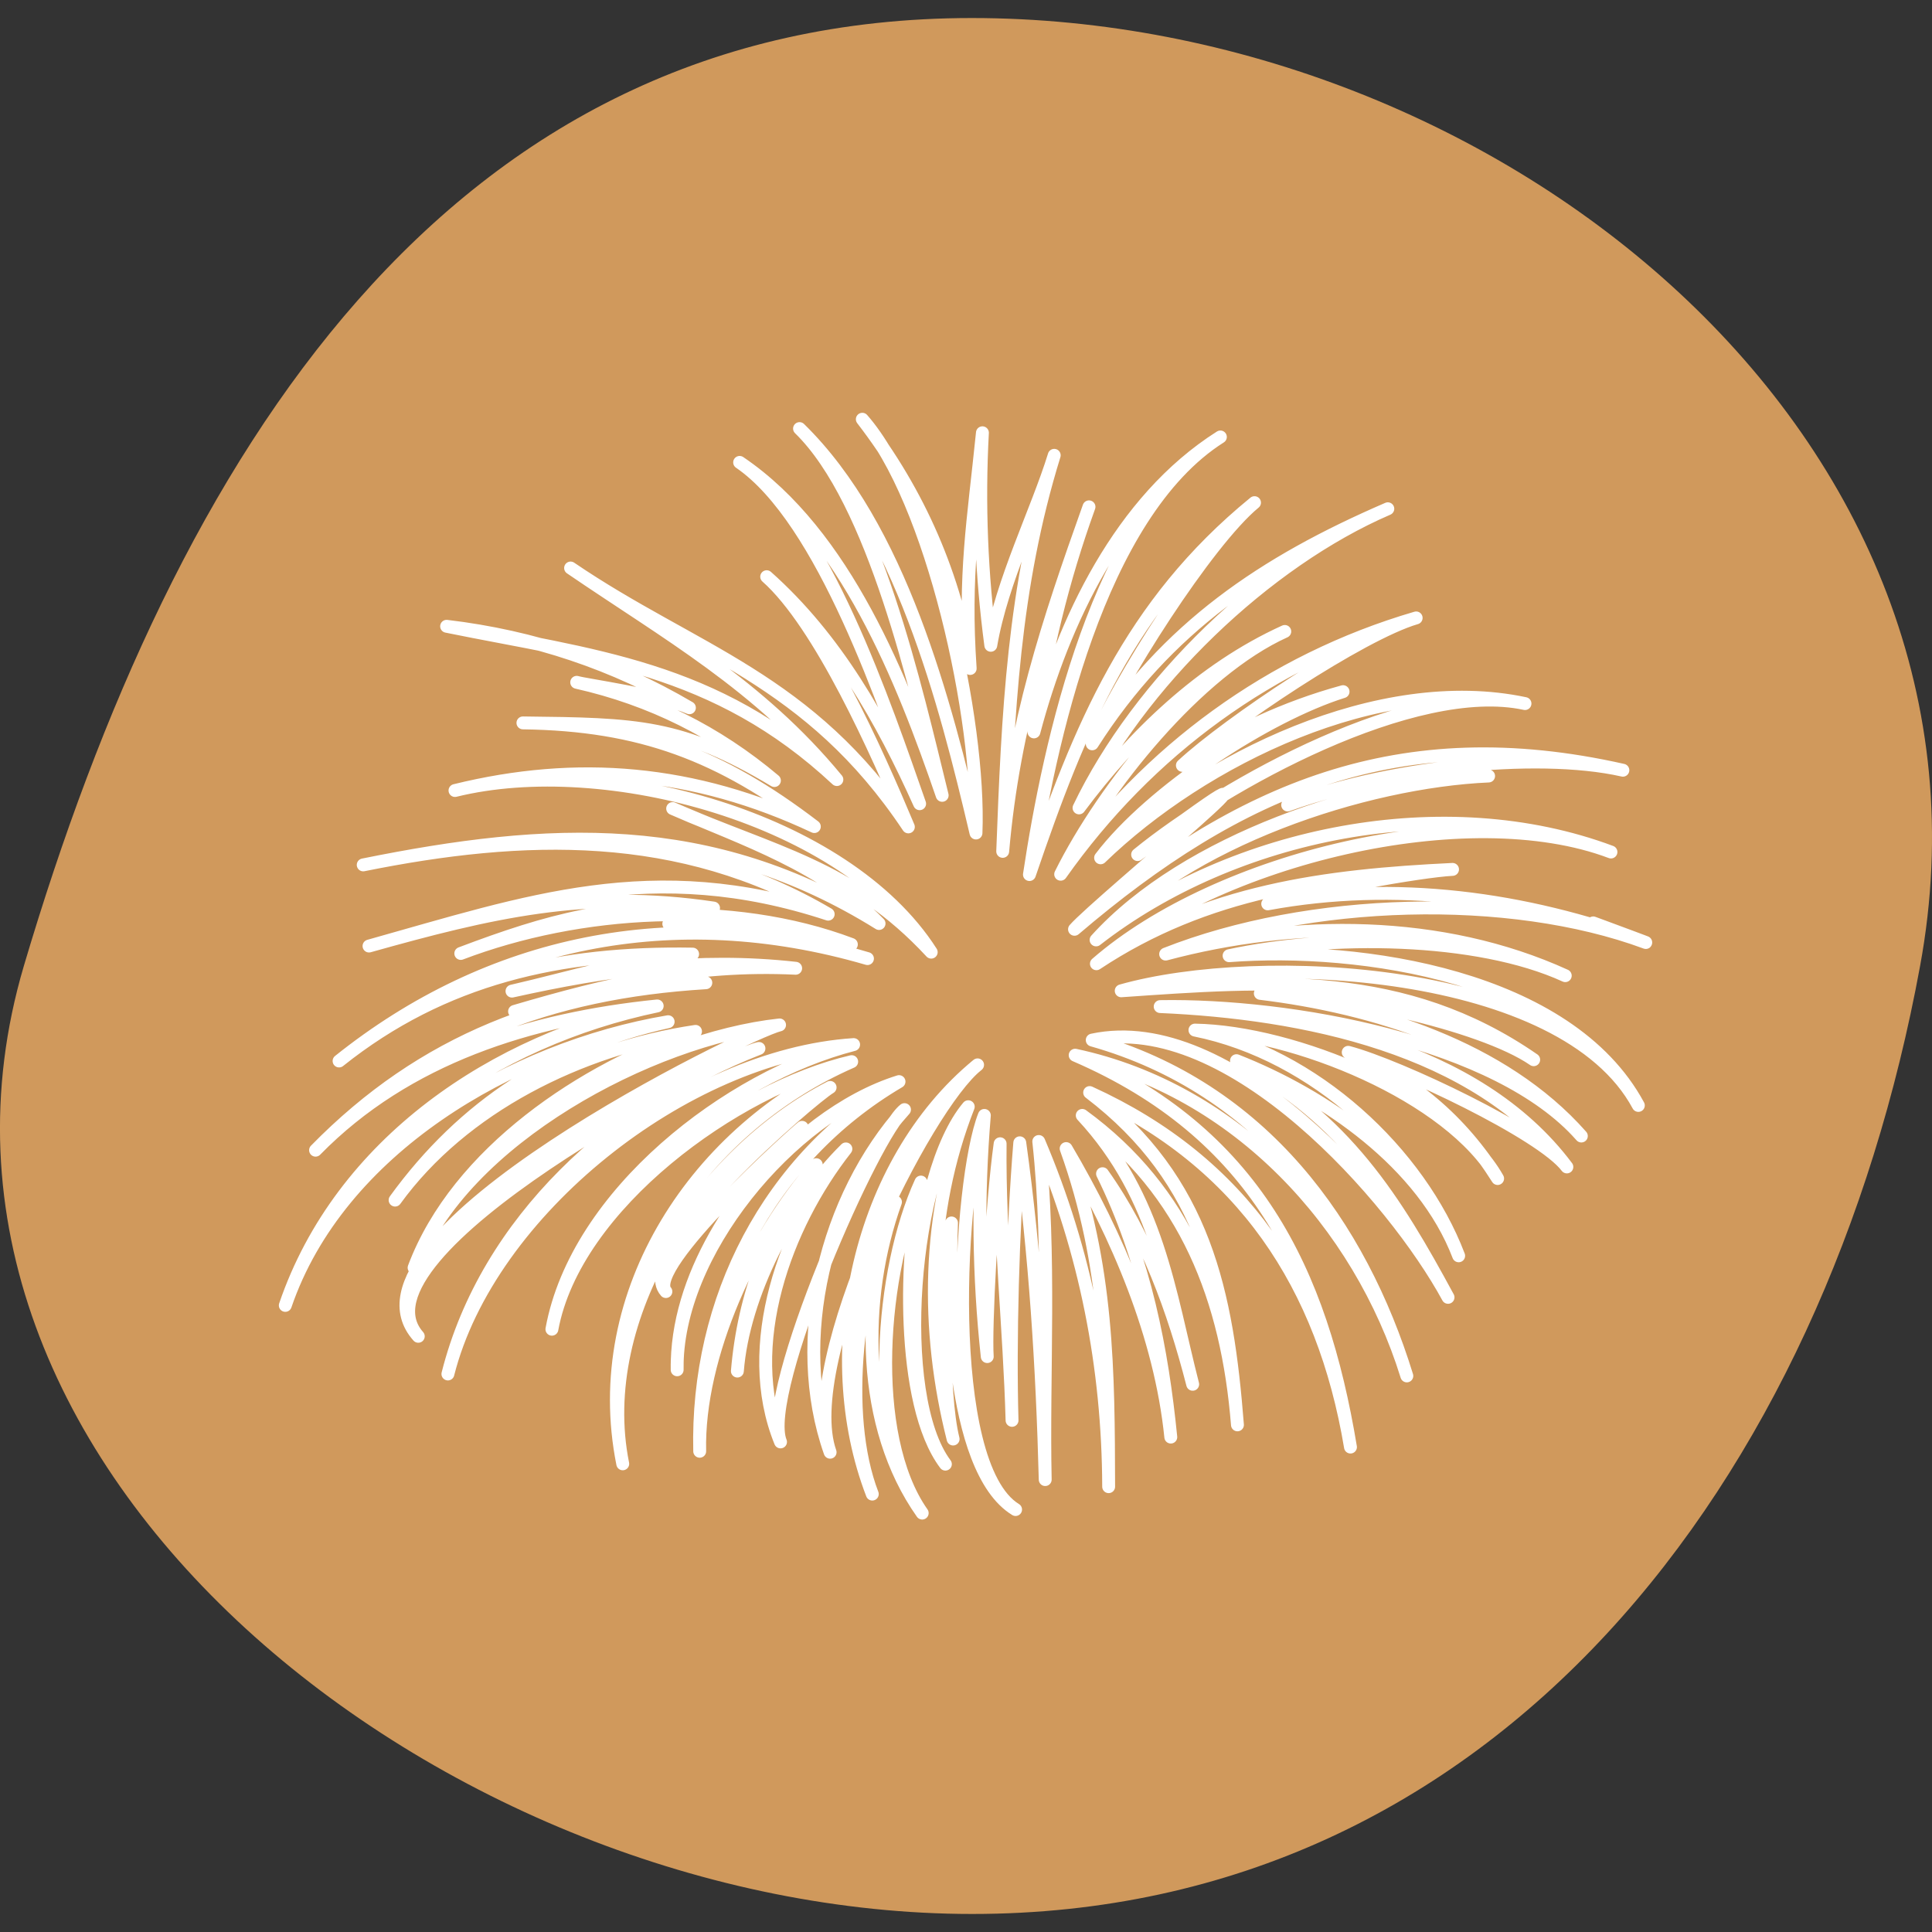
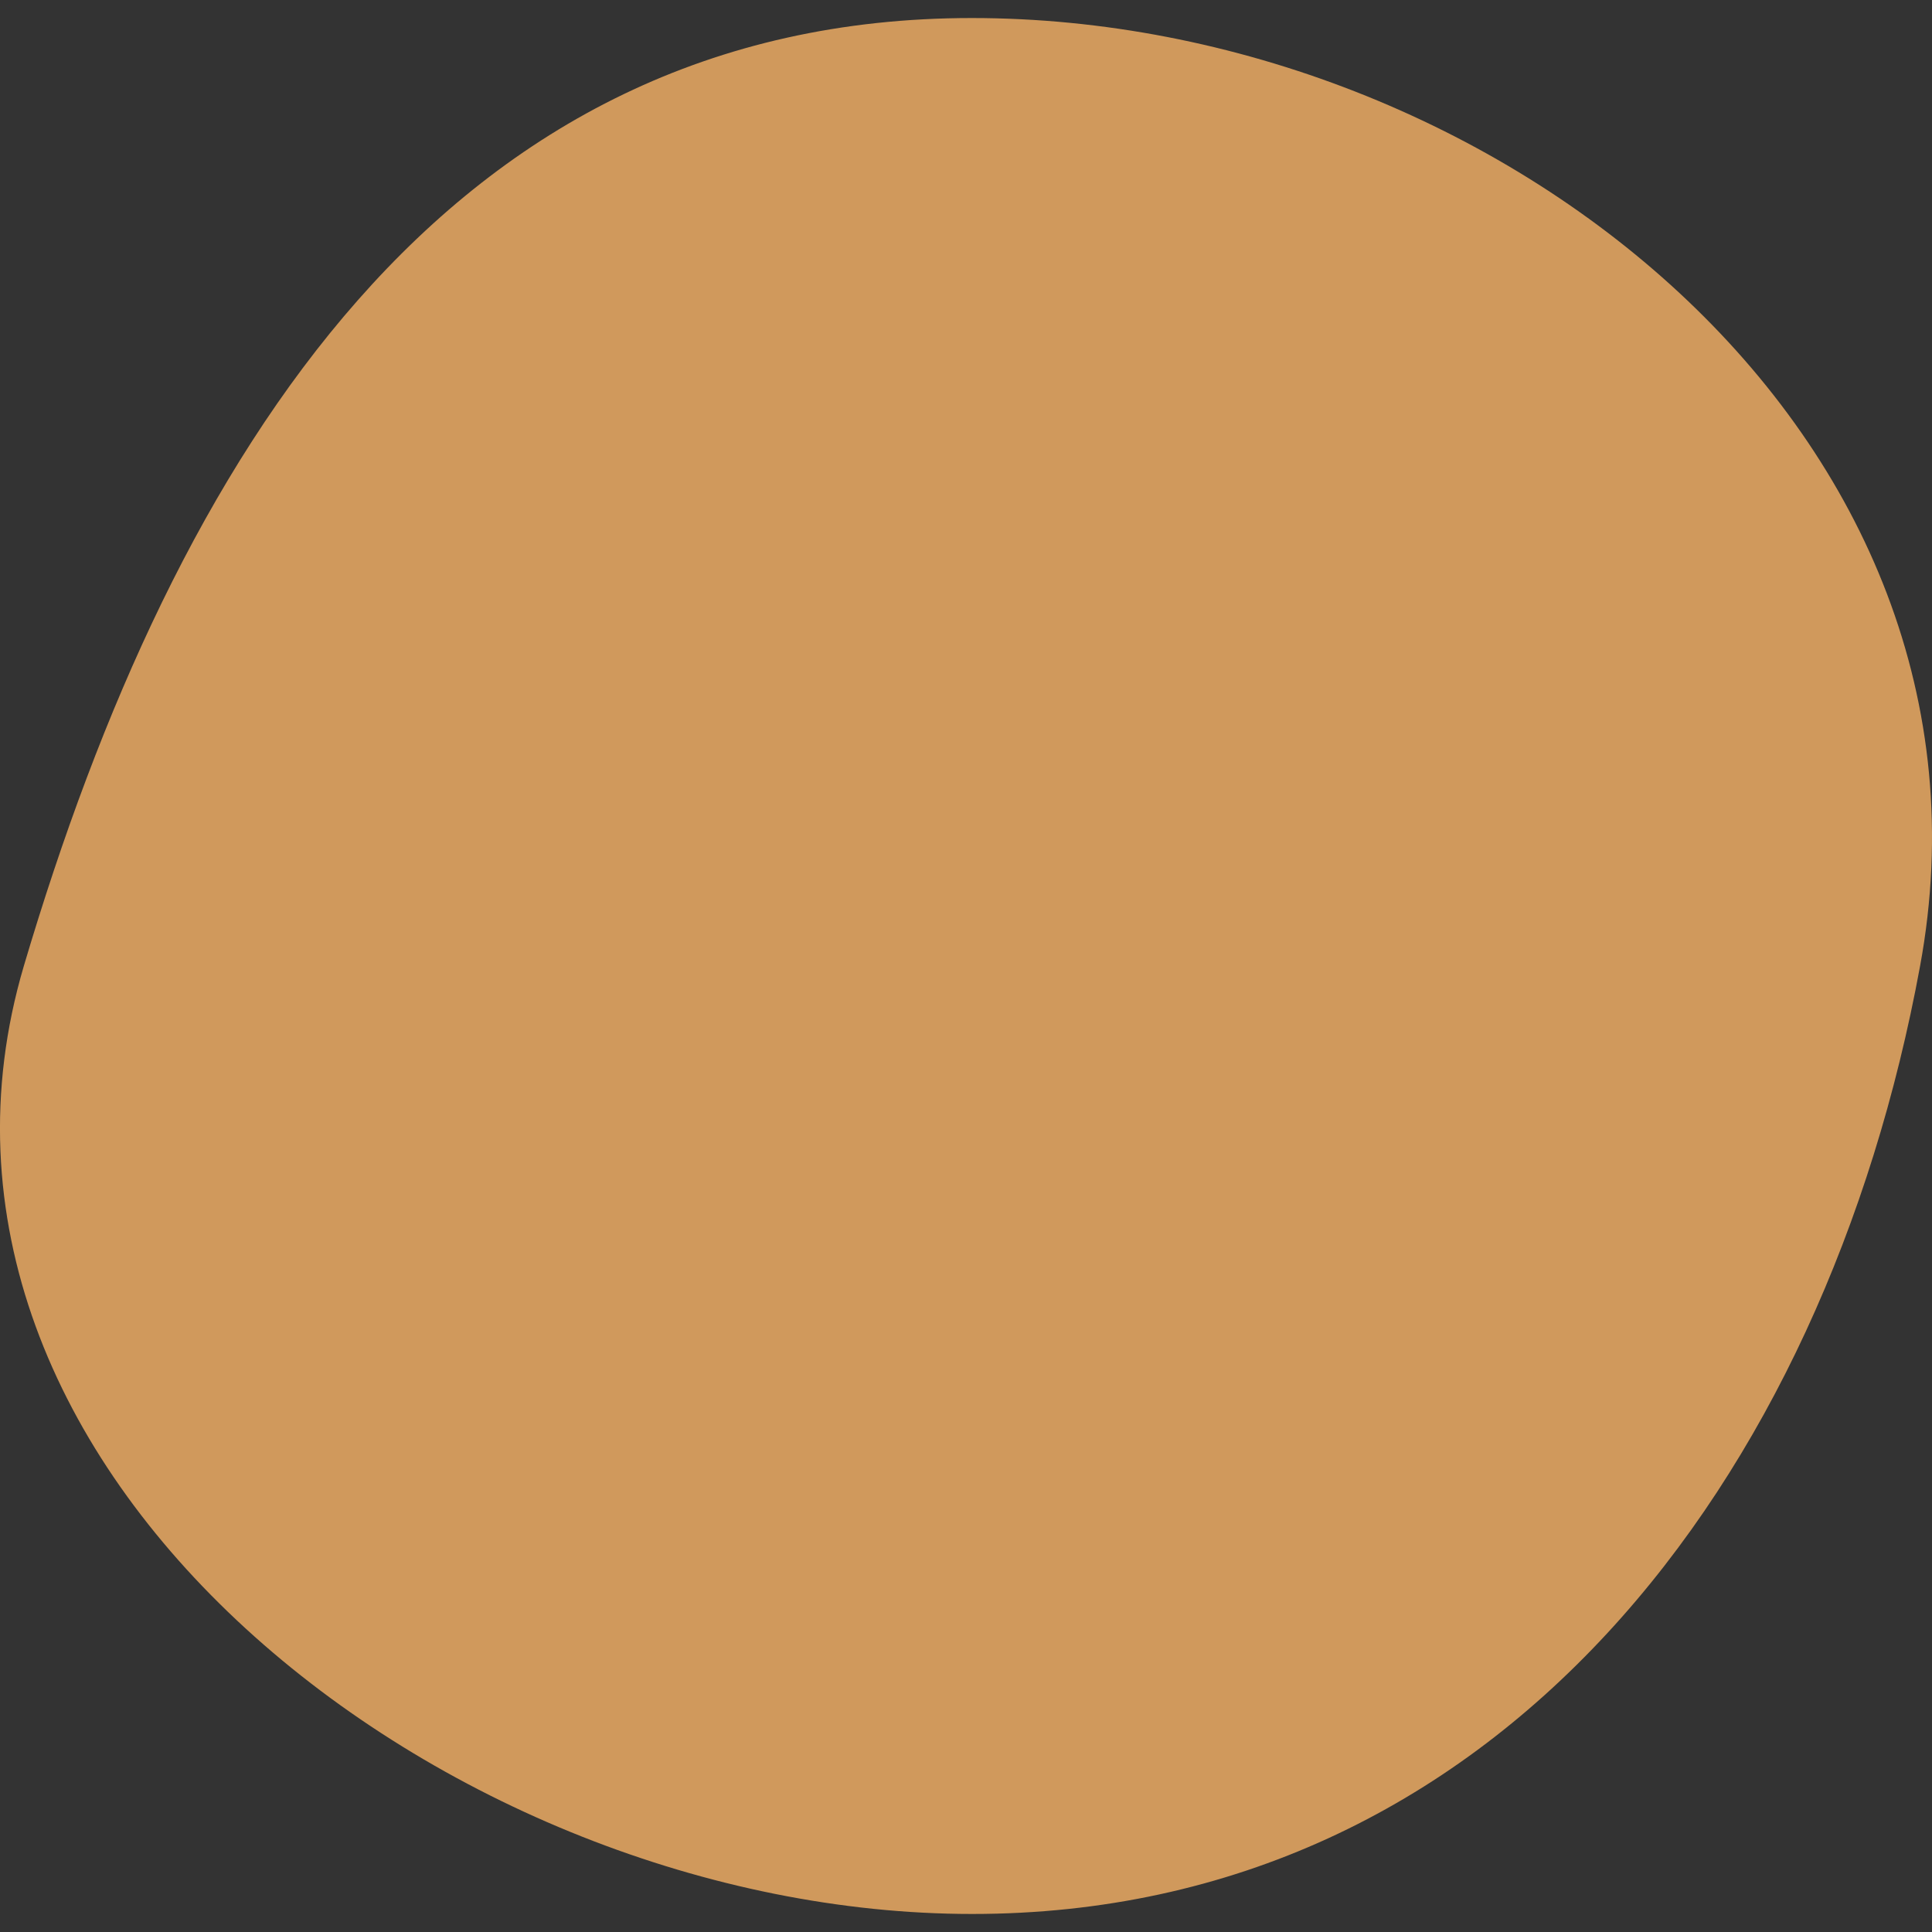
<svg xmlns="http://www.w3.org/2000/svg" id="Calque_1" x="0px" y="0px" viewBox="659.4 150 600 600" xml:space="preserve">
  <rect x="659.4" y="150" width="600" height="600" fill="#333333" stroke="none" />
  <path fill="#D0995C" d="M1255.7,450c-29.4,160-131.5,294.4-294.4,294.4S620.7,606.1,666.8,450c47.1-159,131.5-294.4,294.4-294.4 S1286.1,285.1,1255.7,450z" />
-   <path fill="none" stroke="#FFFFFF" stroke-width="4" stroke-linecap="round" stroke-linejoin="round" stroke-miterlimit="10" d=" M1170.5,442.7c-37.6-13.9-77.8-19.3-117.4-12c13.7-4.1,47.5-10.2,57.4-10.7c-39.5,1.9-76.4,6.6-110.6,29.3 c37.8-32.9,115.3-51.5,159.8-34.7c-51.6-19.3-117-6.1-159.9,27.3c28-31,83.4-49.2,121.9-50.9c-21.6-1.2-42.4,1.8-62.4,9 c28.5-11.3,76.7-17,104.1-10.8c-69.3-15.6-119.1,5.7-170.3,49.4c7.3-8.4,86.6-73.2,19.6-23.2c27.2-22.2,85.9-54.3,120.3-46.9 c-45.2-9.6-100.1,17.2-131.8,47.9c15.8-20.8,51.7-44.2,75.3-51.6c-17.9,4.9-34.5,12.6-49.9,22.9c14.1-13.1,55.5-40.8,72.6-45.8 c-45.1,13.2-83.3,41.2-110.4,79.6c13.5-27.2,42.6-63.2,69.6-75.4c-25.8,11.7-47.2,32.4-63.9,54.8c18.6-38.9,58.1-76.6,95.9-92.9 c-38.4,16.6-68.7,36.8-91.8,73c7.9-19,35.7-62.8,50.4-74.9c-38.8,31.7-54.3,69.7-69.9,115.5c6.1-40.6,21.4-111.9,59.3-135.9 c-31.1,19.7-48.8,57.3-57.9,91.6c3.2-23.9,8.9-47.2,17.1-69.9c-12.6,35.3-23.4,67.6-26.8,107c1.6-42.5,3.3-82,16-123 c-5.3,17.2-16.3,39-19.7,59c-2.9-21.9-3.8-43.9-2.6-66c-2.8,27.6-5.8,43.8-3.8,73.2c-4.6-28.6-15.8-54.4-33.5-77.4 c21.8,24.9,36.7,93.8,35.3,128.5c-9.6-40.8-23.5-95-54.8-125.6c23.2,22.6,36.1,80.7,44.3,113.9c-12.3-35.8-30.1-81.2-62.9-103.4 c25.9,17.7,45.4,76.1,55.9,106c-11.7-26-25.9-51.3-47.5-70.5c16.5,14.6,34.2,54.3,44,77.7c-30.8-46.2-66.4-54.2-104.9-80.4 c30,20.5,58.5,36.3,82.7,65.7c-37.7-35.2-76-38.4-121.2-47.6c27,3.2,52.1,11.6,75.4,25.3c-8.7-3.8-32.9-7.2-35-7.9 c23.1,5.2,43.5,15.4,61.4,30.5c-28.9-17.3-42.6-17.5-78.1-17.9c36.5,0.5,61.3,9.9,90.5,32.2c-37.4-17.6-73.8-20.5-111.6-11.2 c46.6-11.5,121.2,8.4,147.9,50.2c-24.7-26.7-49.2-30.9-80.3-44.6c22.5,9.7,46.6,17.7,64.1,35.7c-52.4-32.6-102.8-29.8-160.2-18.2 c49.6-10,98.4-11.7,144.4,15.3c-54.4-17.9-93.6-3.8-142.6,9.9c37.4-10.5,67.5-17.7,107-11.8c-30.9-1.8-51,3.7-78.5,14.1 c36.8-14,84-16.9,121.3-2.8c-20.3-5.1-37.1-4.8-56.7-6.4c21.1,1.2,41.6,4.8,61.7,10.8c-60.4-17.6-117.7-5.3-164.1,31.8 c32.4-25.9,69-33.9,109.8-33.2c-20,1.6-37.8,7.3-56.1,11.5c29.7-6.6,57.6-10.5,88.1-7.1c-31.9-1.5-58.4,4.9-87.3,13.4 c19.4-5.5,39.2-8.5,59.4-8.9c-48.7,3-87.8,17.9-121.2,52c28.3-28.9,66.9-40.8,106.1-44.8c-50.4,10.5-98.3,42.6-115.5,93 c16.6-48.6,70.3-79.9,118.9-88.1c-35.2,7.8-63.5,26-84.8,55.4c21-29,57.5-47.1,93.3-52.4c-34.5,11.4-74,37.7-87.4,73.4 c14.9-39.9,73.6-71.1,113.5-75.4c-9.5,2.1-139.8,65.8-112.2,96.7c-23-26,93.8-86.9,105.8-89.4c-44.5,17.4-84.6,53.5-96.6,101.1 c12.8-50.7,73.7-98.9,126-102.3c-38.7,10-86,46.3-93.7,88.4c7.1-38.7,57.2-74.8,93.1-83.1c-47.7,20.9-81.8,71.5-71.1,124.9 c-9.2-45.7,24.2-96.3,64.4-116.9c-5.6,3.3-61.8,51.4-51,63.4c-6.7-7.4,40.5-49.7,42.3-51c-20,18.6-39.2,46.4-38.8,75.3 c-0.6-36,35.1-79,68.9-89.5c-40.6,23.9-63,67.8-61.9,114.8c-0.7-29.6,16.4-66.6,36.2-89c-14.3,19-22.5,40.4-24.5,64.1 c1.8-23.4,16.4-52,33.7-69c-18.7,23.8-32.5,61-20.3,91c-6.3-15.4,29.4-96.2,38.5-103.2c-24.4,27.1-35.4,71.5-23.1,106.4 c-10-28.3,29.6-107.7,45.8-120.3c-37.1,30.5-49.6,89.5-32.7,133.3c-9.6-24.9-4.8-65.8,7.2-90.7c-10.8,30-10.8,69.6,8.3,96.6 c-17.1-24.3-12.9-75.5-0.4-102.8c-4.9,20.2-6.6,68.7,7.6,87.6c-16-21.3-10.6-90,7.1-111c-12.9,32.9-13.3,69.3-4.7,103.2 c-3.6-14.3-3-51.1-0.5-67.1c-0.7,18.5-0.7,76.4,19.9,89c-22.8-14-17.7-102.2-9.7-122.4c-2.1,25-1.8,50,0.9,74.9 c-0.6-8.7,1.4-47.5,4-66.1c-0.3,28.7,2.9,57.2,3.7,85.9c-0.7-24.3,0.2-59.3,2.4-86.2c4.8,34.4,7,69.9,7.9,104.6 c-0.7-32.6,1.8-70-2-105c14.5,34.1,21.6,70.2,21.7,107.2c-0.1-35.6-0.1-68.5-13.2-105c15.9,27,29.3,58.2,32.5,89.6 c-2.7-27-8-55-21.2-81.8c13.8,19.4,22.1,42.5,28,65.4c-7.3-28.4-10.7-58.1-34.3-83.5c32.3,23.5,45.1,57.4,48.2,96.1 c-3.2-40.7-9.9-75.8-45.9-103.2c47.5,21.6,72.6,59.9,81,110.1c-9.1-54.8-29.7-97.6-85.5-121.7c50.1,10.7,88.3,52.2,103,99.6 c-14.4-46.7-44.7-89.3-97.7-104.3c42.8-9.2,93.8,49.1,110.5,79.9c-16.1-29.8-32-55.8-65.7-73.5c27.5,10.8,58,31.8,69,60.6 c-12.1-31.8-44.6-62.6-81.9-70.1c30.5,0.5,79.4,20.3,94,46.1c-11.3-18-26.7-31.1-46.4-39.2c15.9,4.2,60.1,25.2,67.9,35.6 c-28-37.4-82.6-47.9-126.3-49.8c40-0.7,104.8,10.6,130.8,40.2c-24.4-27.7-64.4-40-99.7-44.3c22.1-0.6,68.5,9.3,84.9,20.6 c-40.3-27.9-82-24.6-128.1-21.4c42.8-12.1,137.4-7.6,160.6,35.6c-21.7-40.2-86.3-49.6-127.1-46.5c31.1-6.7,76.9-6.4,104.4,6.2 c-38.4-17.5-84-17.4-124.1-6.7C1065.8,428.8,1128.1,427,1170.5,442.7C1133.1,428.8,1171.8,443.1,1170.5,442.7z" />
</svg>